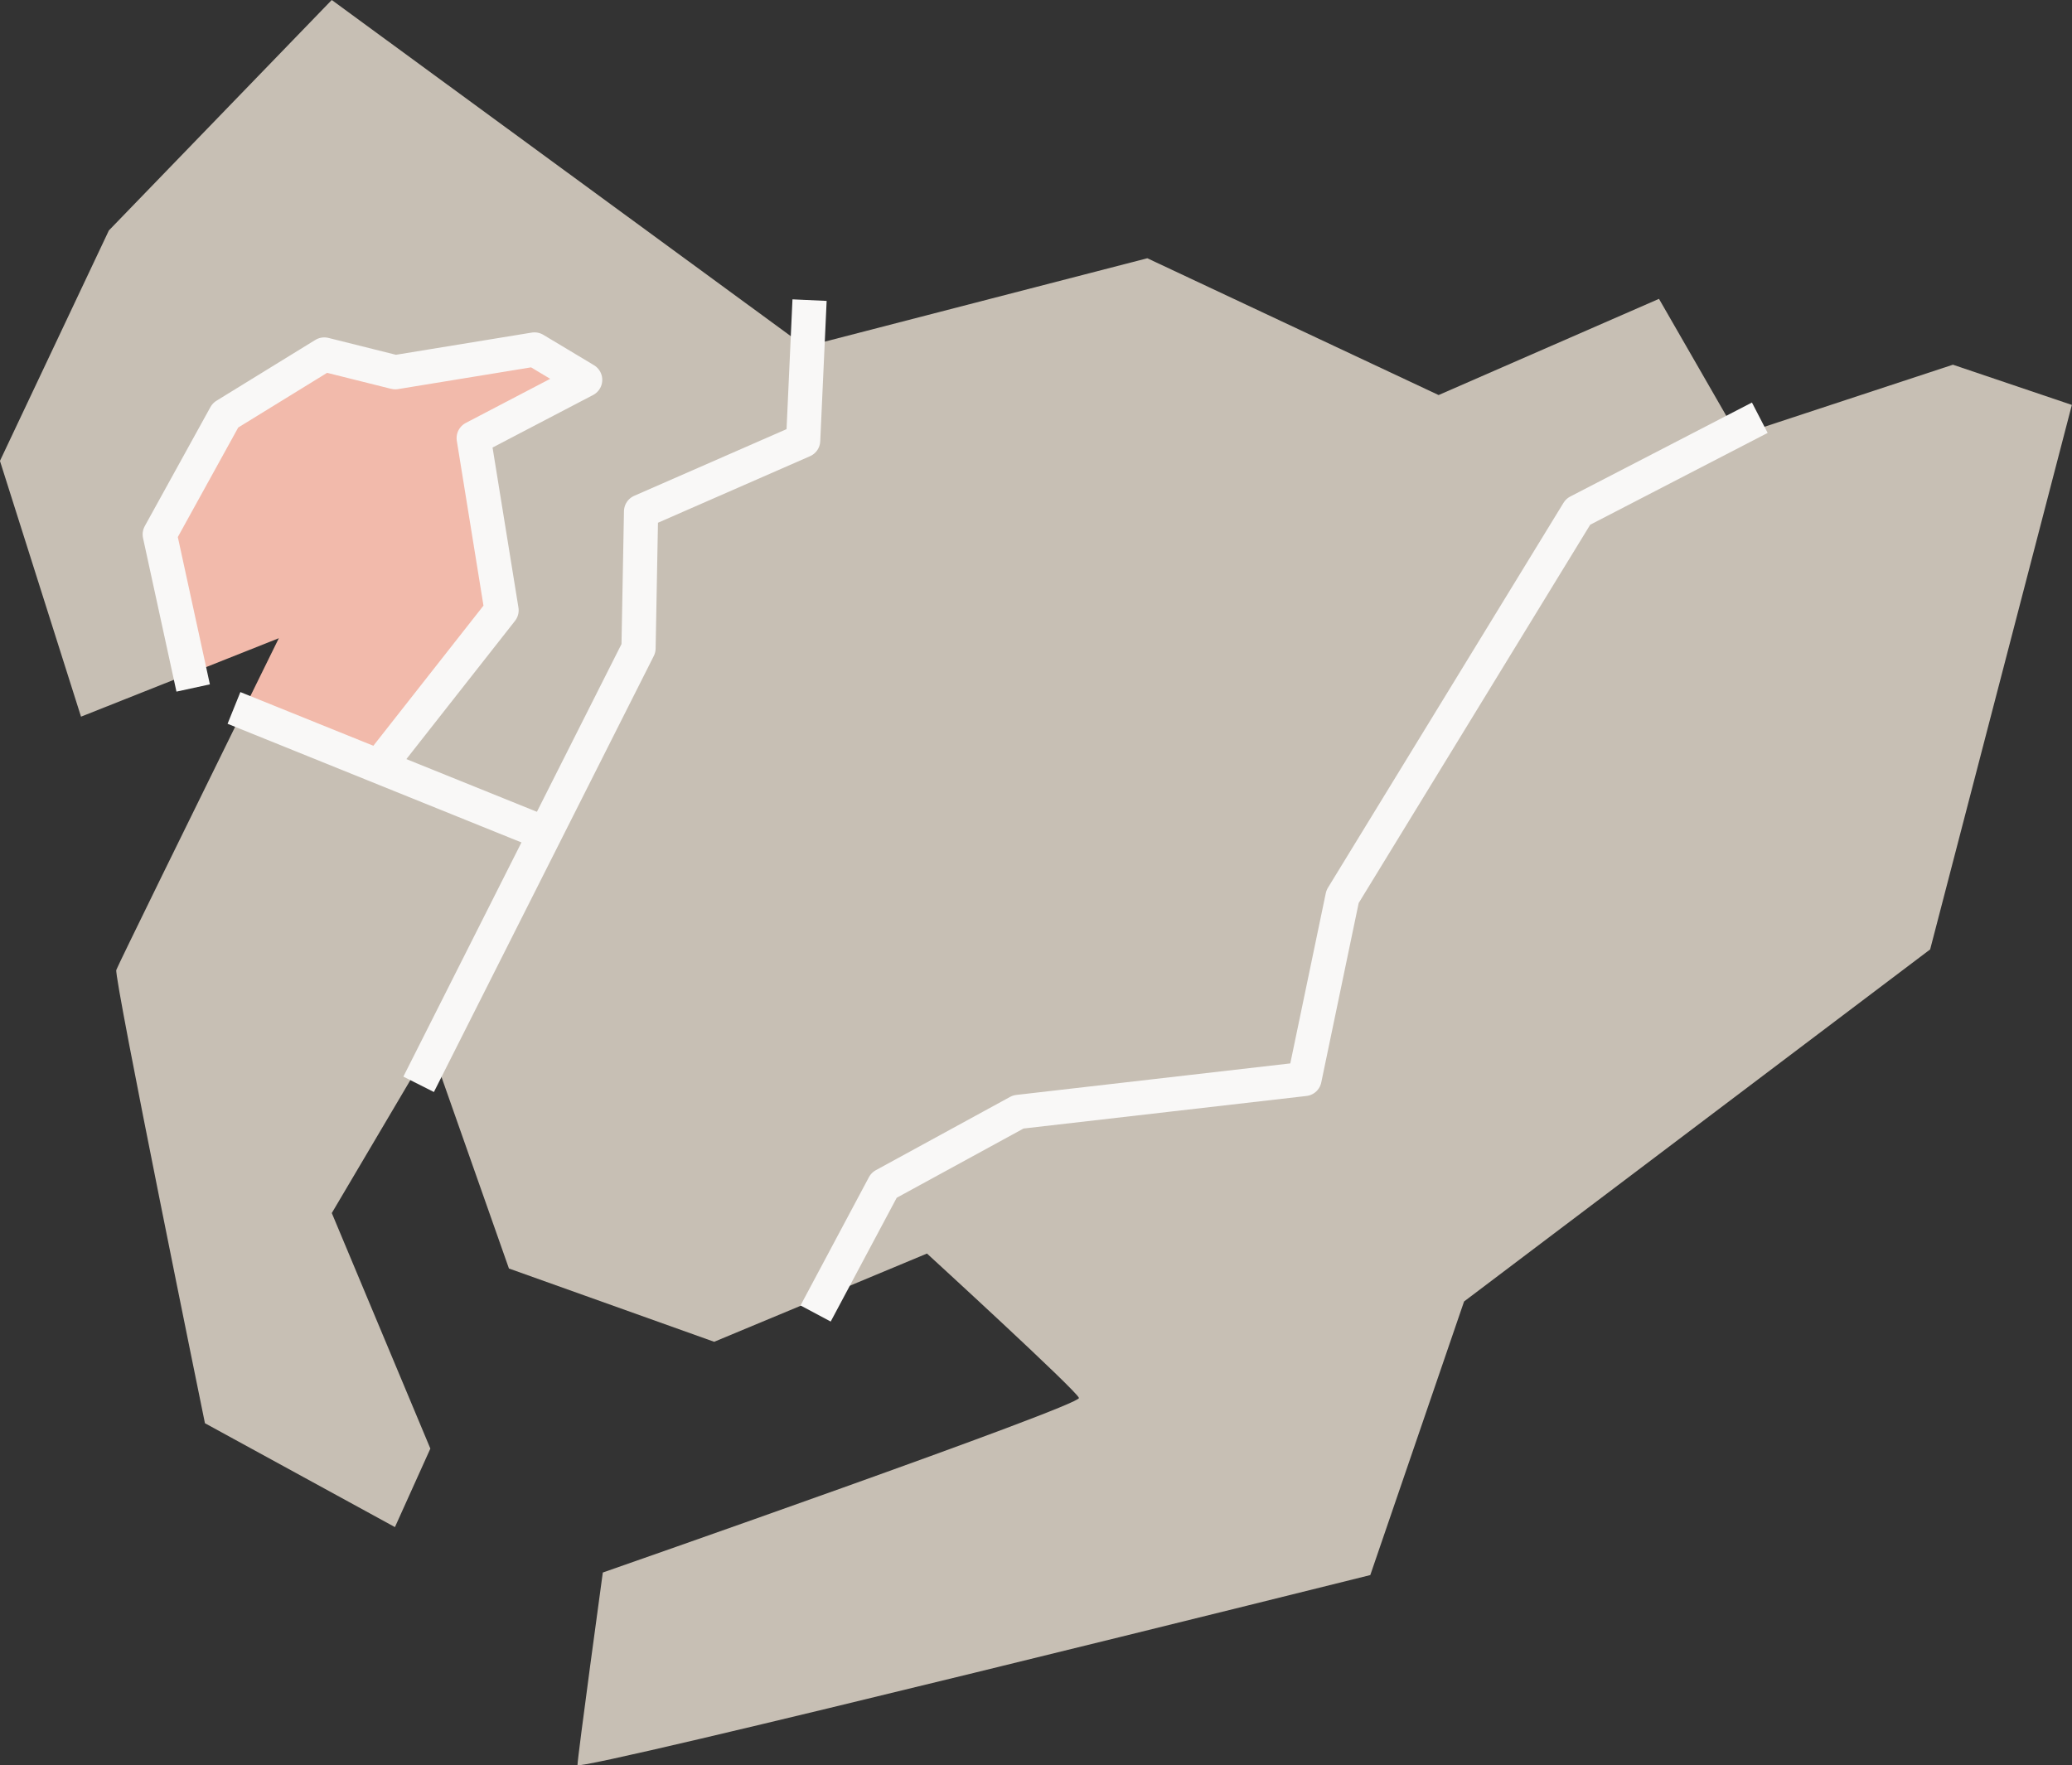
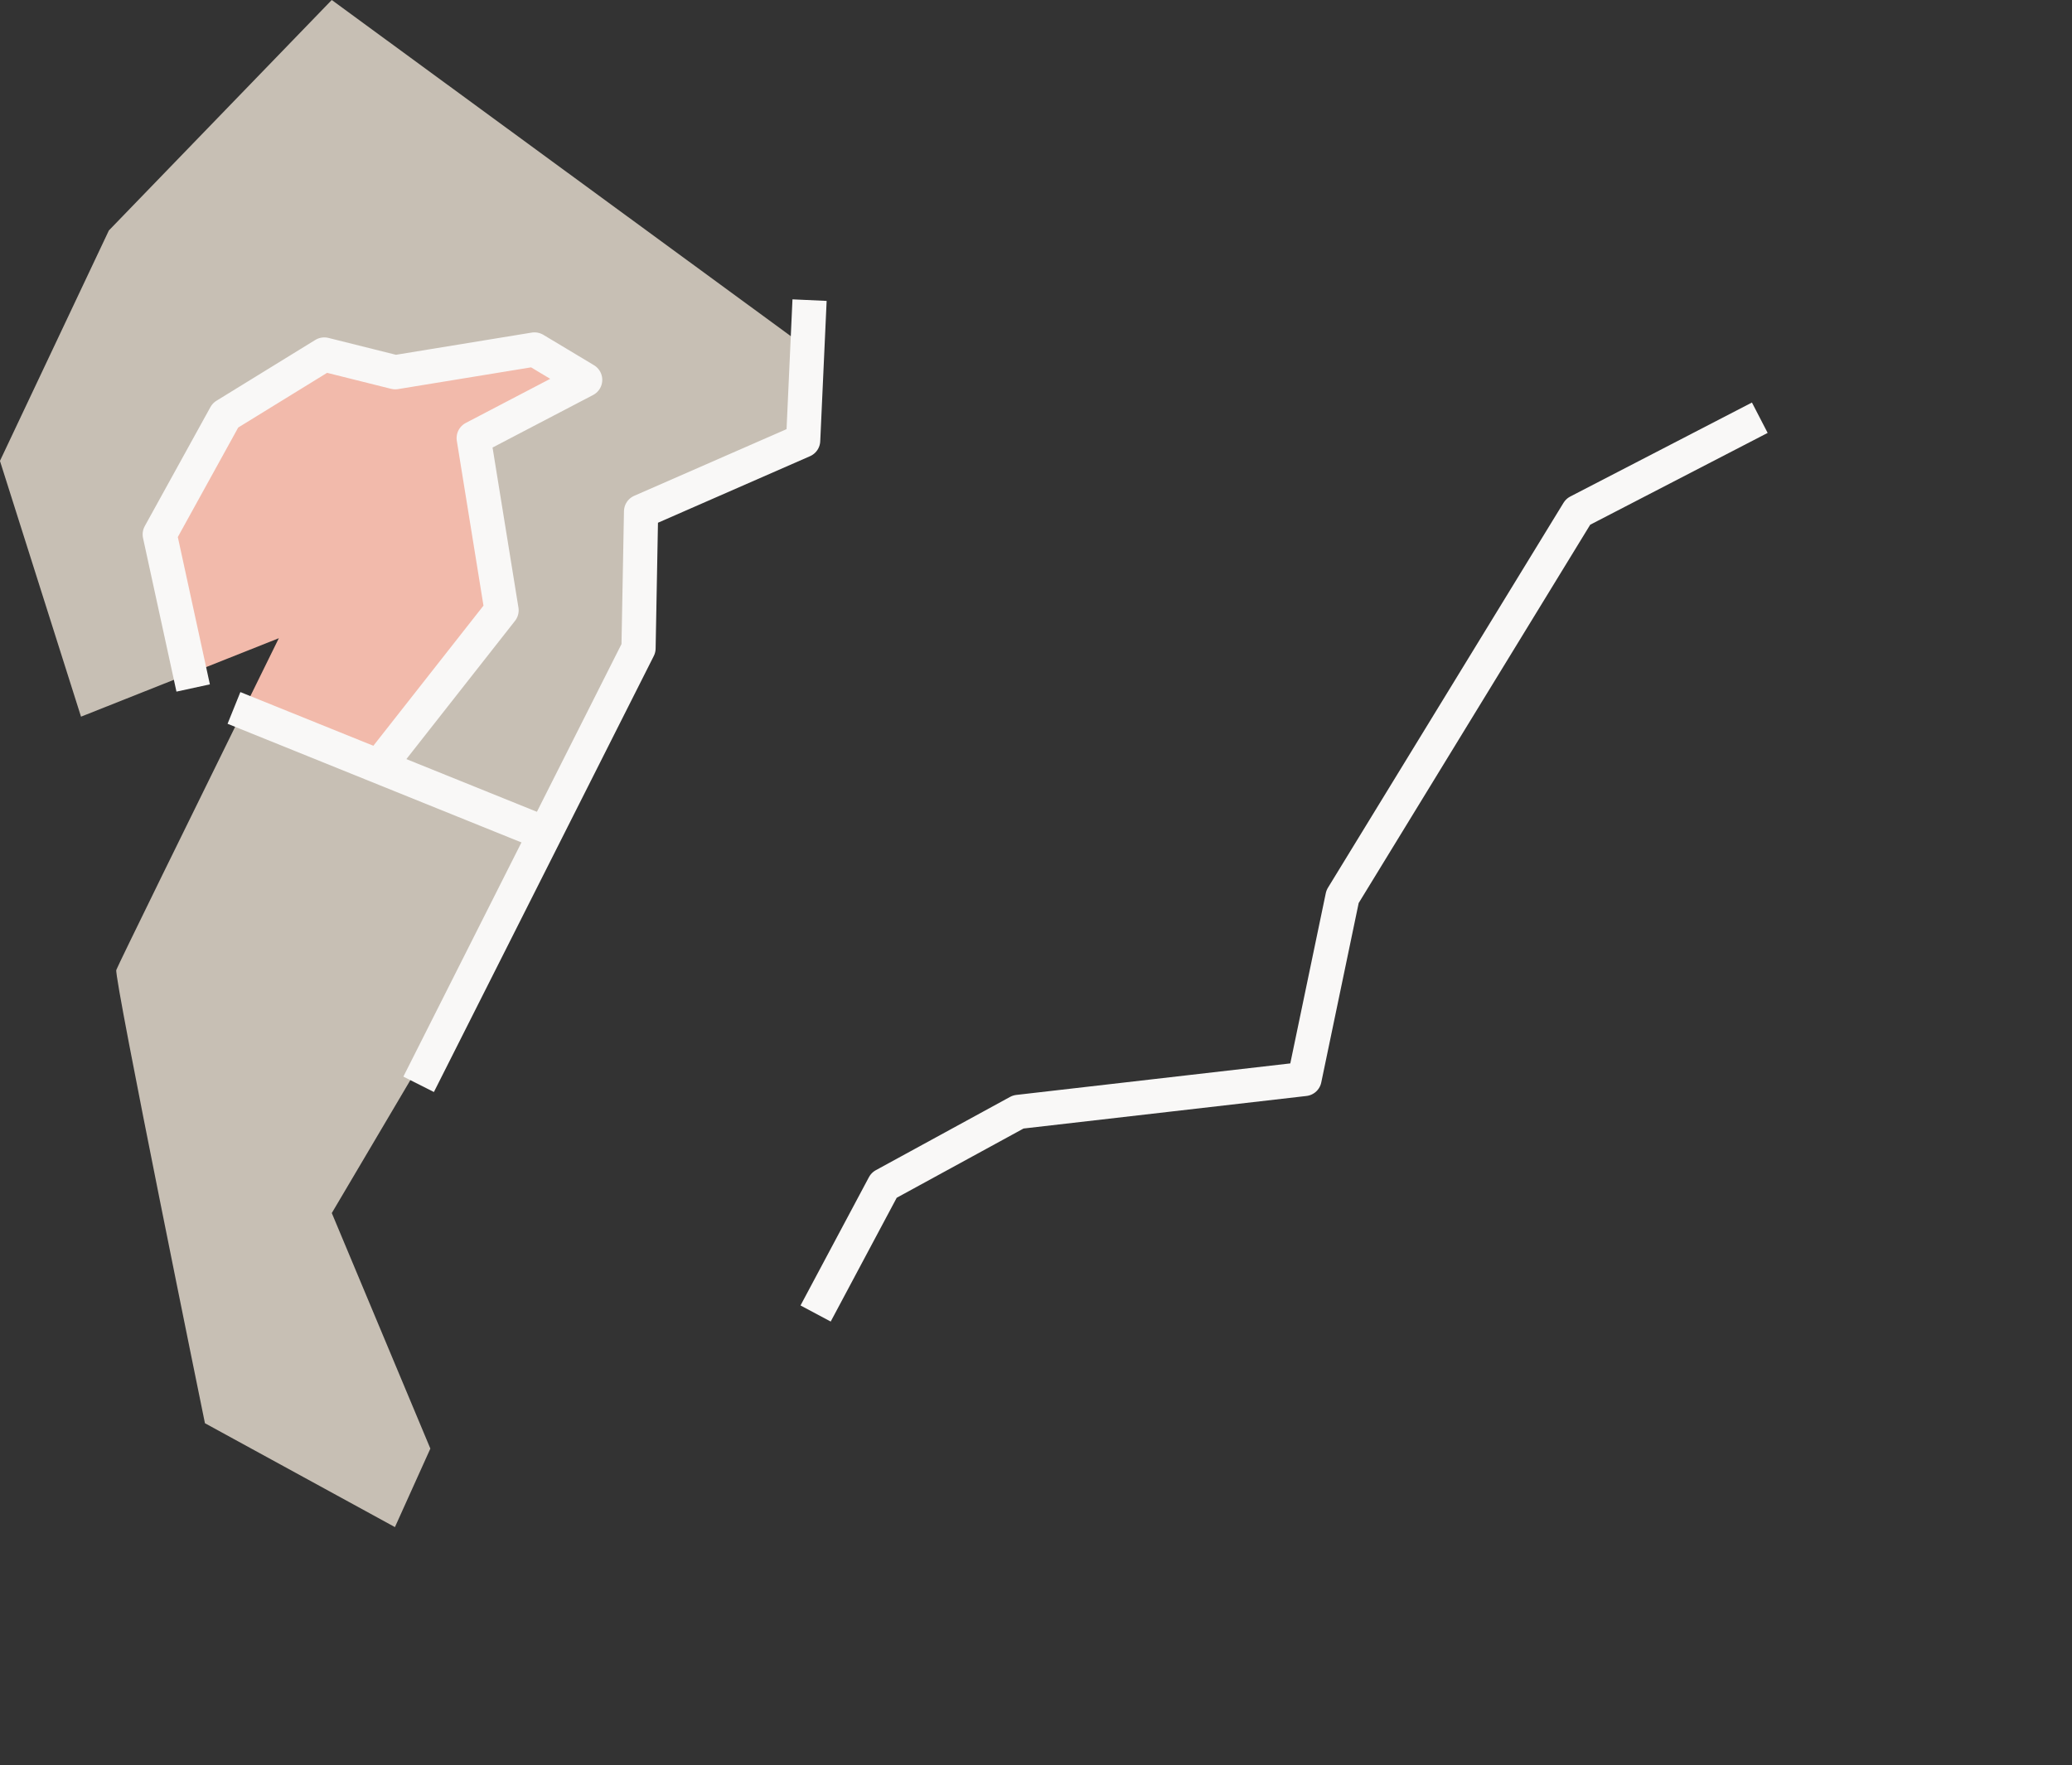
<svg xmlns="http://www.w3.org/2000/svg" width="42.402" height="36.134" viewBox="0 0 42.402 36.134">
  <rect x="0" y="0" width="42.402" height="36.134" fill="#333333" stroke="none" />
  <g id="Group_75152" data-name="Group 75152" transform="translate(-0.001)">
-     <path id="Path_381161" data-name="Path 381161" d="M49.486,13.478,45.08,14.929l-.06-.1-3.206,1.659-4.821,7.879-.778,3.732-5.858.674-2.747,1.5L26.4,32.543l2.091-.872s3.058,2.8,3.11,2.955S21.857,38.2,21.857,38.2s-.518,3.784-.518,3.94,16.224-3.888,16.224-3.888l1.919-5.6,9.538-7.206,2.9-11.145Z" transform="translate(-9.52 -6.013)" fill="#c7bfb4" opacity="0.997" />
-     <path id="Path_381162" data-name="Path 381162" d="M27.987,27.014l5.858-.674.778-3.732,4.821-7.879,3.206-1.659L41.1,10.376l-4.51,1.969-5.961-2.8-6.962,1.8-.088,1.927-3.318,1.451-.052,2.8-4.188,8.315,1.544,4.385,4.2,1.5,2.264-.943,1.21-2.271Z" transform="translate(-7.149 -4.259)" fill="#c7bfb4" opacity="0.997" />
    <path id="Path_381163" data-name="Path 381163" d="M4.3,31.582c-.052.156,1.814,9.278,1.814,9.278l3.888,2.126.725-1.607L8.71,36.558l2.022-3.422.063.178,2.3-4.565-6.208-2.46C5.919,28.256,4.34,31.474,4.3,31.582" transform="translate(-1.919 -11.729)" fill="#c7bfb4" opacity="0.997" />
    <path id="Path_381164" data-name="Path 381164" d="M12.324,14.729,14.6,13.538l-1.037-.623-2.851.467-1.451-.363L7.244,14.263,5.9,16.7l.62,2.847,1.817-.722-.737,1.5,2.776,1.1,2.522-3.168Z" transform="translate(-2.63 -5.762)" fill="#f2baab" />
    <path id="Path_381165" data-name="Path 381165" d="M16.484,7.1,6.79,0,2.229,4.717,0,9.434l1.659,5.235,2.226-.884-.62-2.847L4.614,8.5,6.636,7.257l1.451.363,2.851-.467,1.037.623L9.694,8.967l.57,3.525L7.742,15.66l3.432,1.36,1.889-3.75.052-2.8,3.317-1.451.088-1.927Z" transform="translate(0 0)" fill="#c7bfb4" opacity="0.997" />
    <path id="Path_381166" data-name="Path 381166" d="M30.138,33.769l1.4-2.626,2.747-1.5,5.858-.674.778-3.732,4.821-7.879,3.718-1.924" transform="translate(-13.446 -6.884)" fill="none" stroke="#f9f8f7" stroke-linejoin="round" stroke-width="0.7" />
    <path id="Path_381167" data-name="Path 381167" d="M15.469,27.144l4.5-8.925.052-2.8,3.317-1.452.131-2.874" transform="translate(-6.901 -4.95)" fill="none" stroke="#f9f8f7" stroke-linejoin="round" stroke-width="0.7" />
    <line id="Line_102" data-name="Line 102" x2="6.304" y2="2.546" transform="translate(4.789 14.49)" fill="none" stroke="#f9f8f7" stroke-miterlimit="10" stroke-width="0.7" />
    <path id="Path_381168" data-name="Path 381168" d="M10.446,21.371l2.449-3.117-.57-3.525,2.281-1.192-1.037-.622-2.85.466-1.452-.363L7.244,14.263,5.9,16.7l.684,3.144" transform="translate(-2.63 -5.762)" fill="none" stroke="#f9f8f7" stroke-linejoin="round" stroke-width="0.7" />
    <rect id="Rectangle_13253" data-name="Rectangle 13253" width="42.402" height="36.134" transform="translate(0.001 0)" fill="none" />
  </g>
</svg>